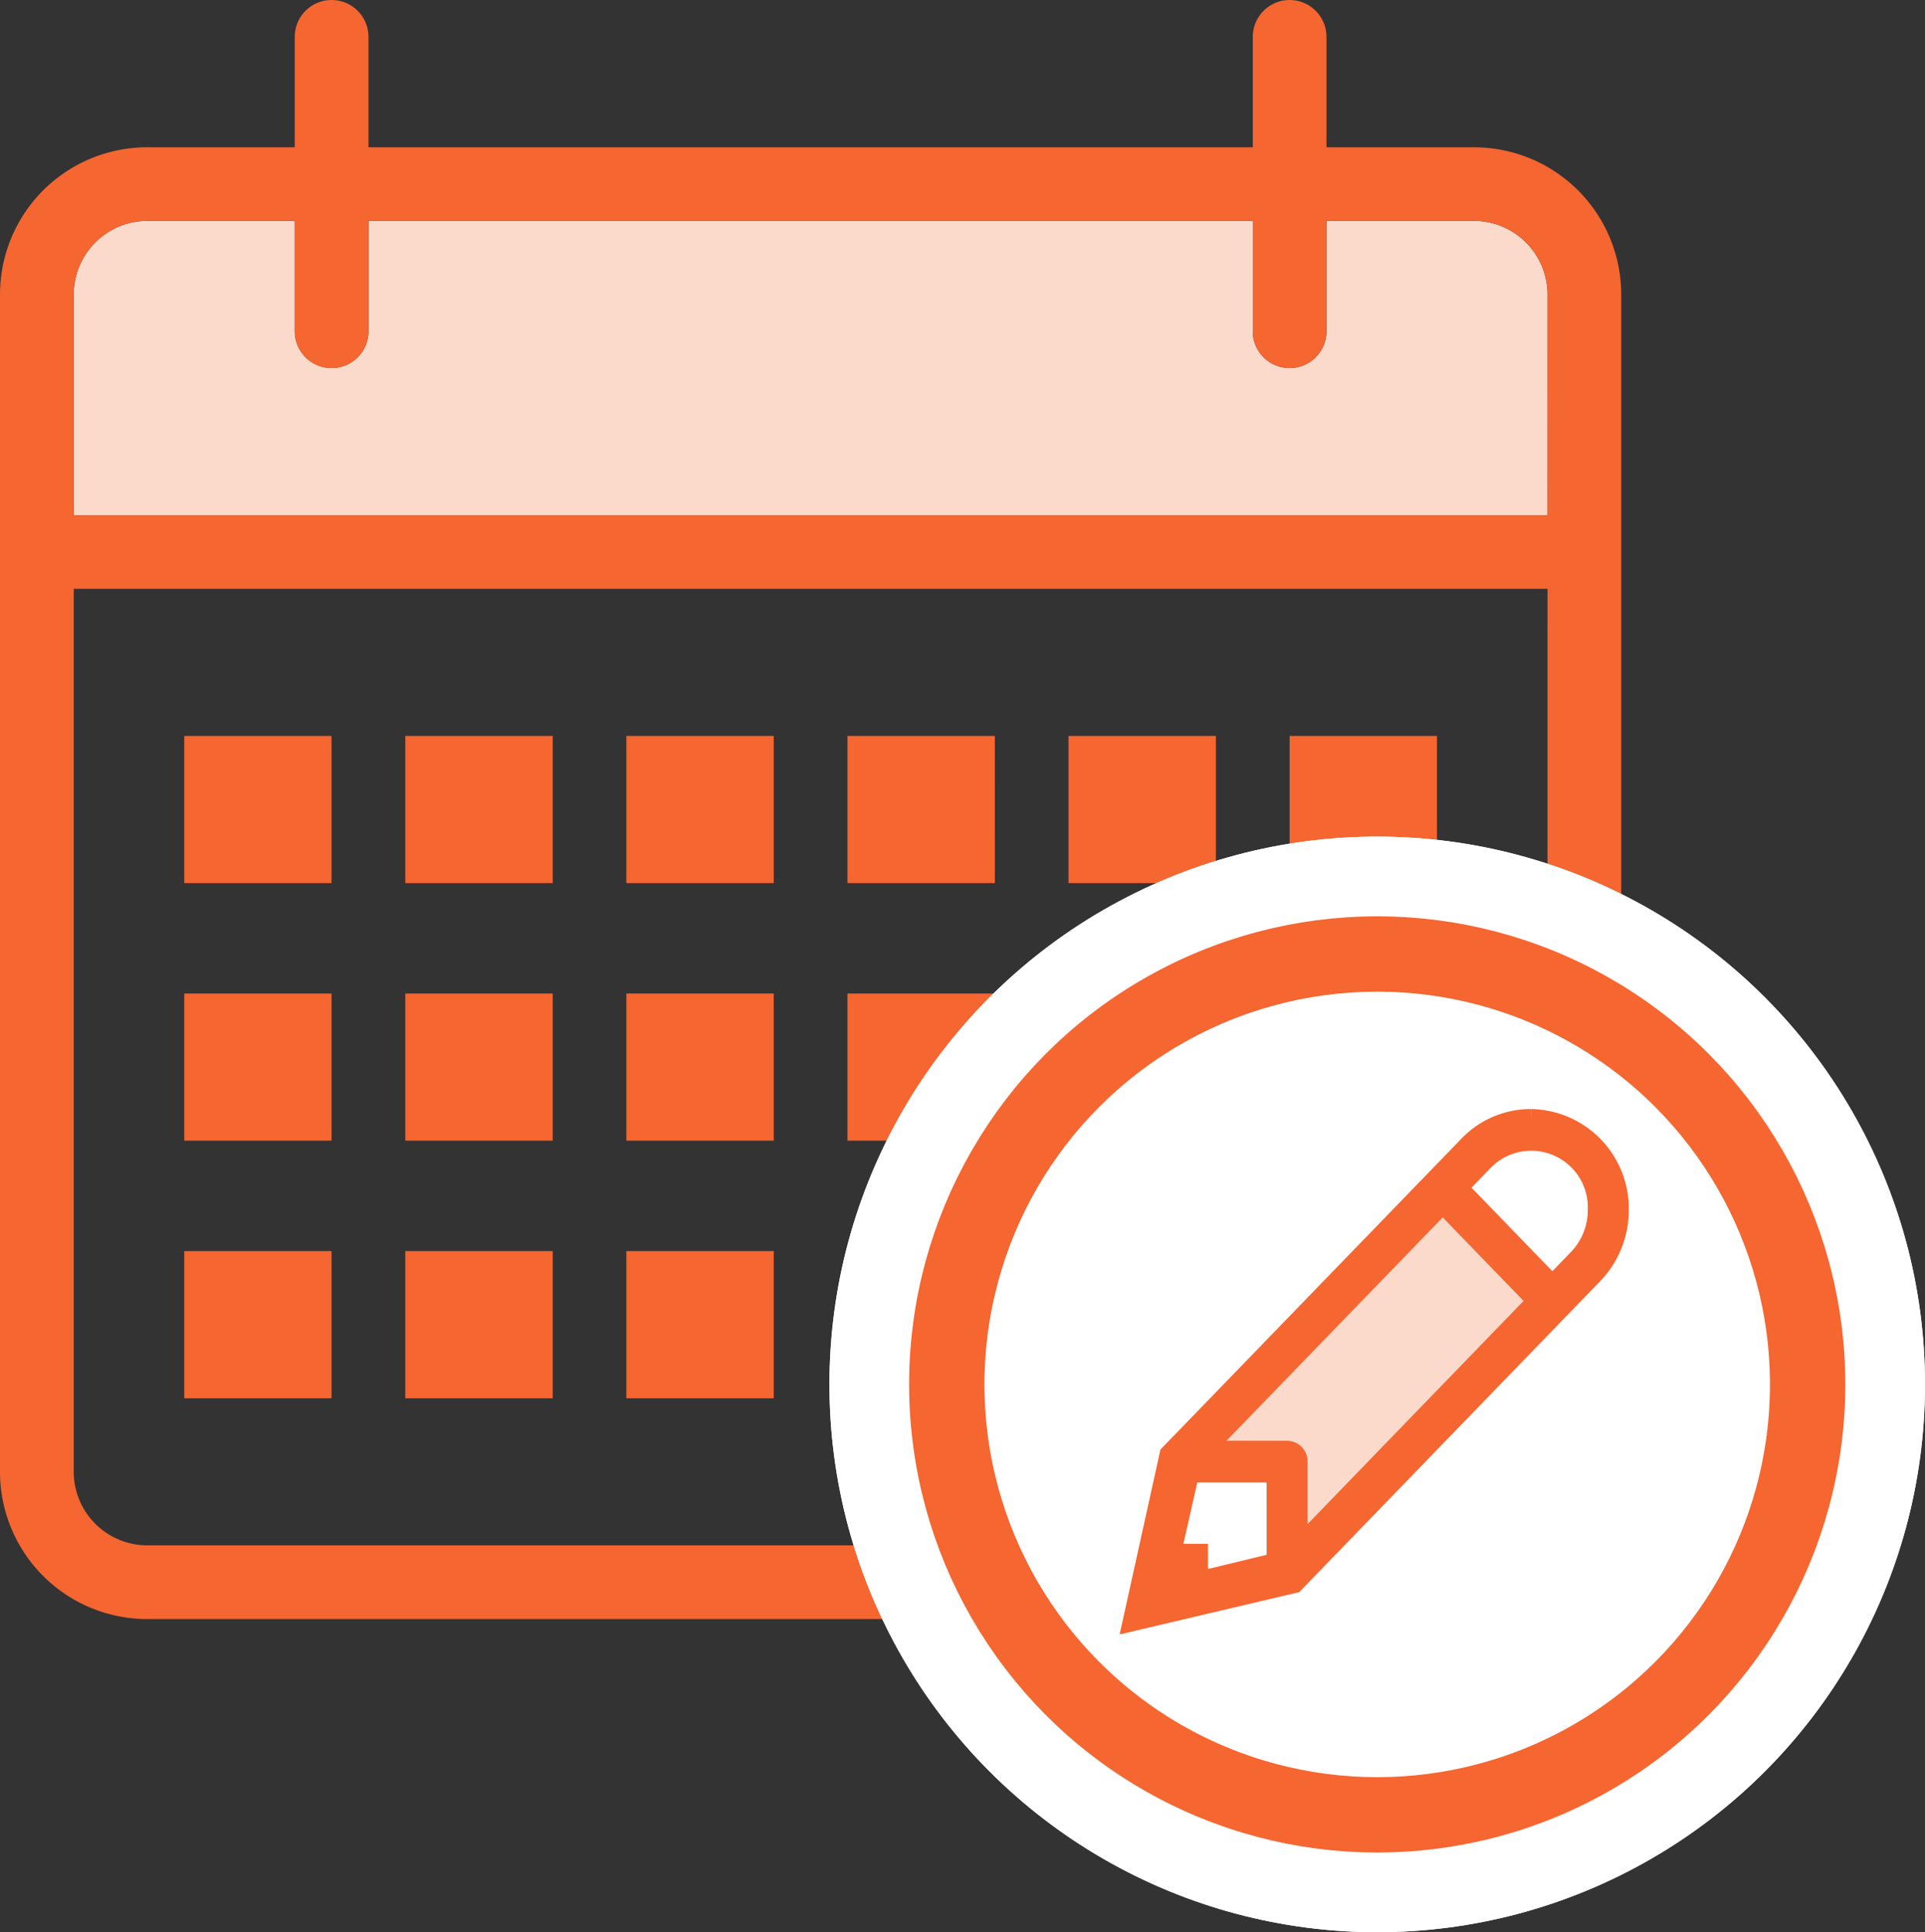
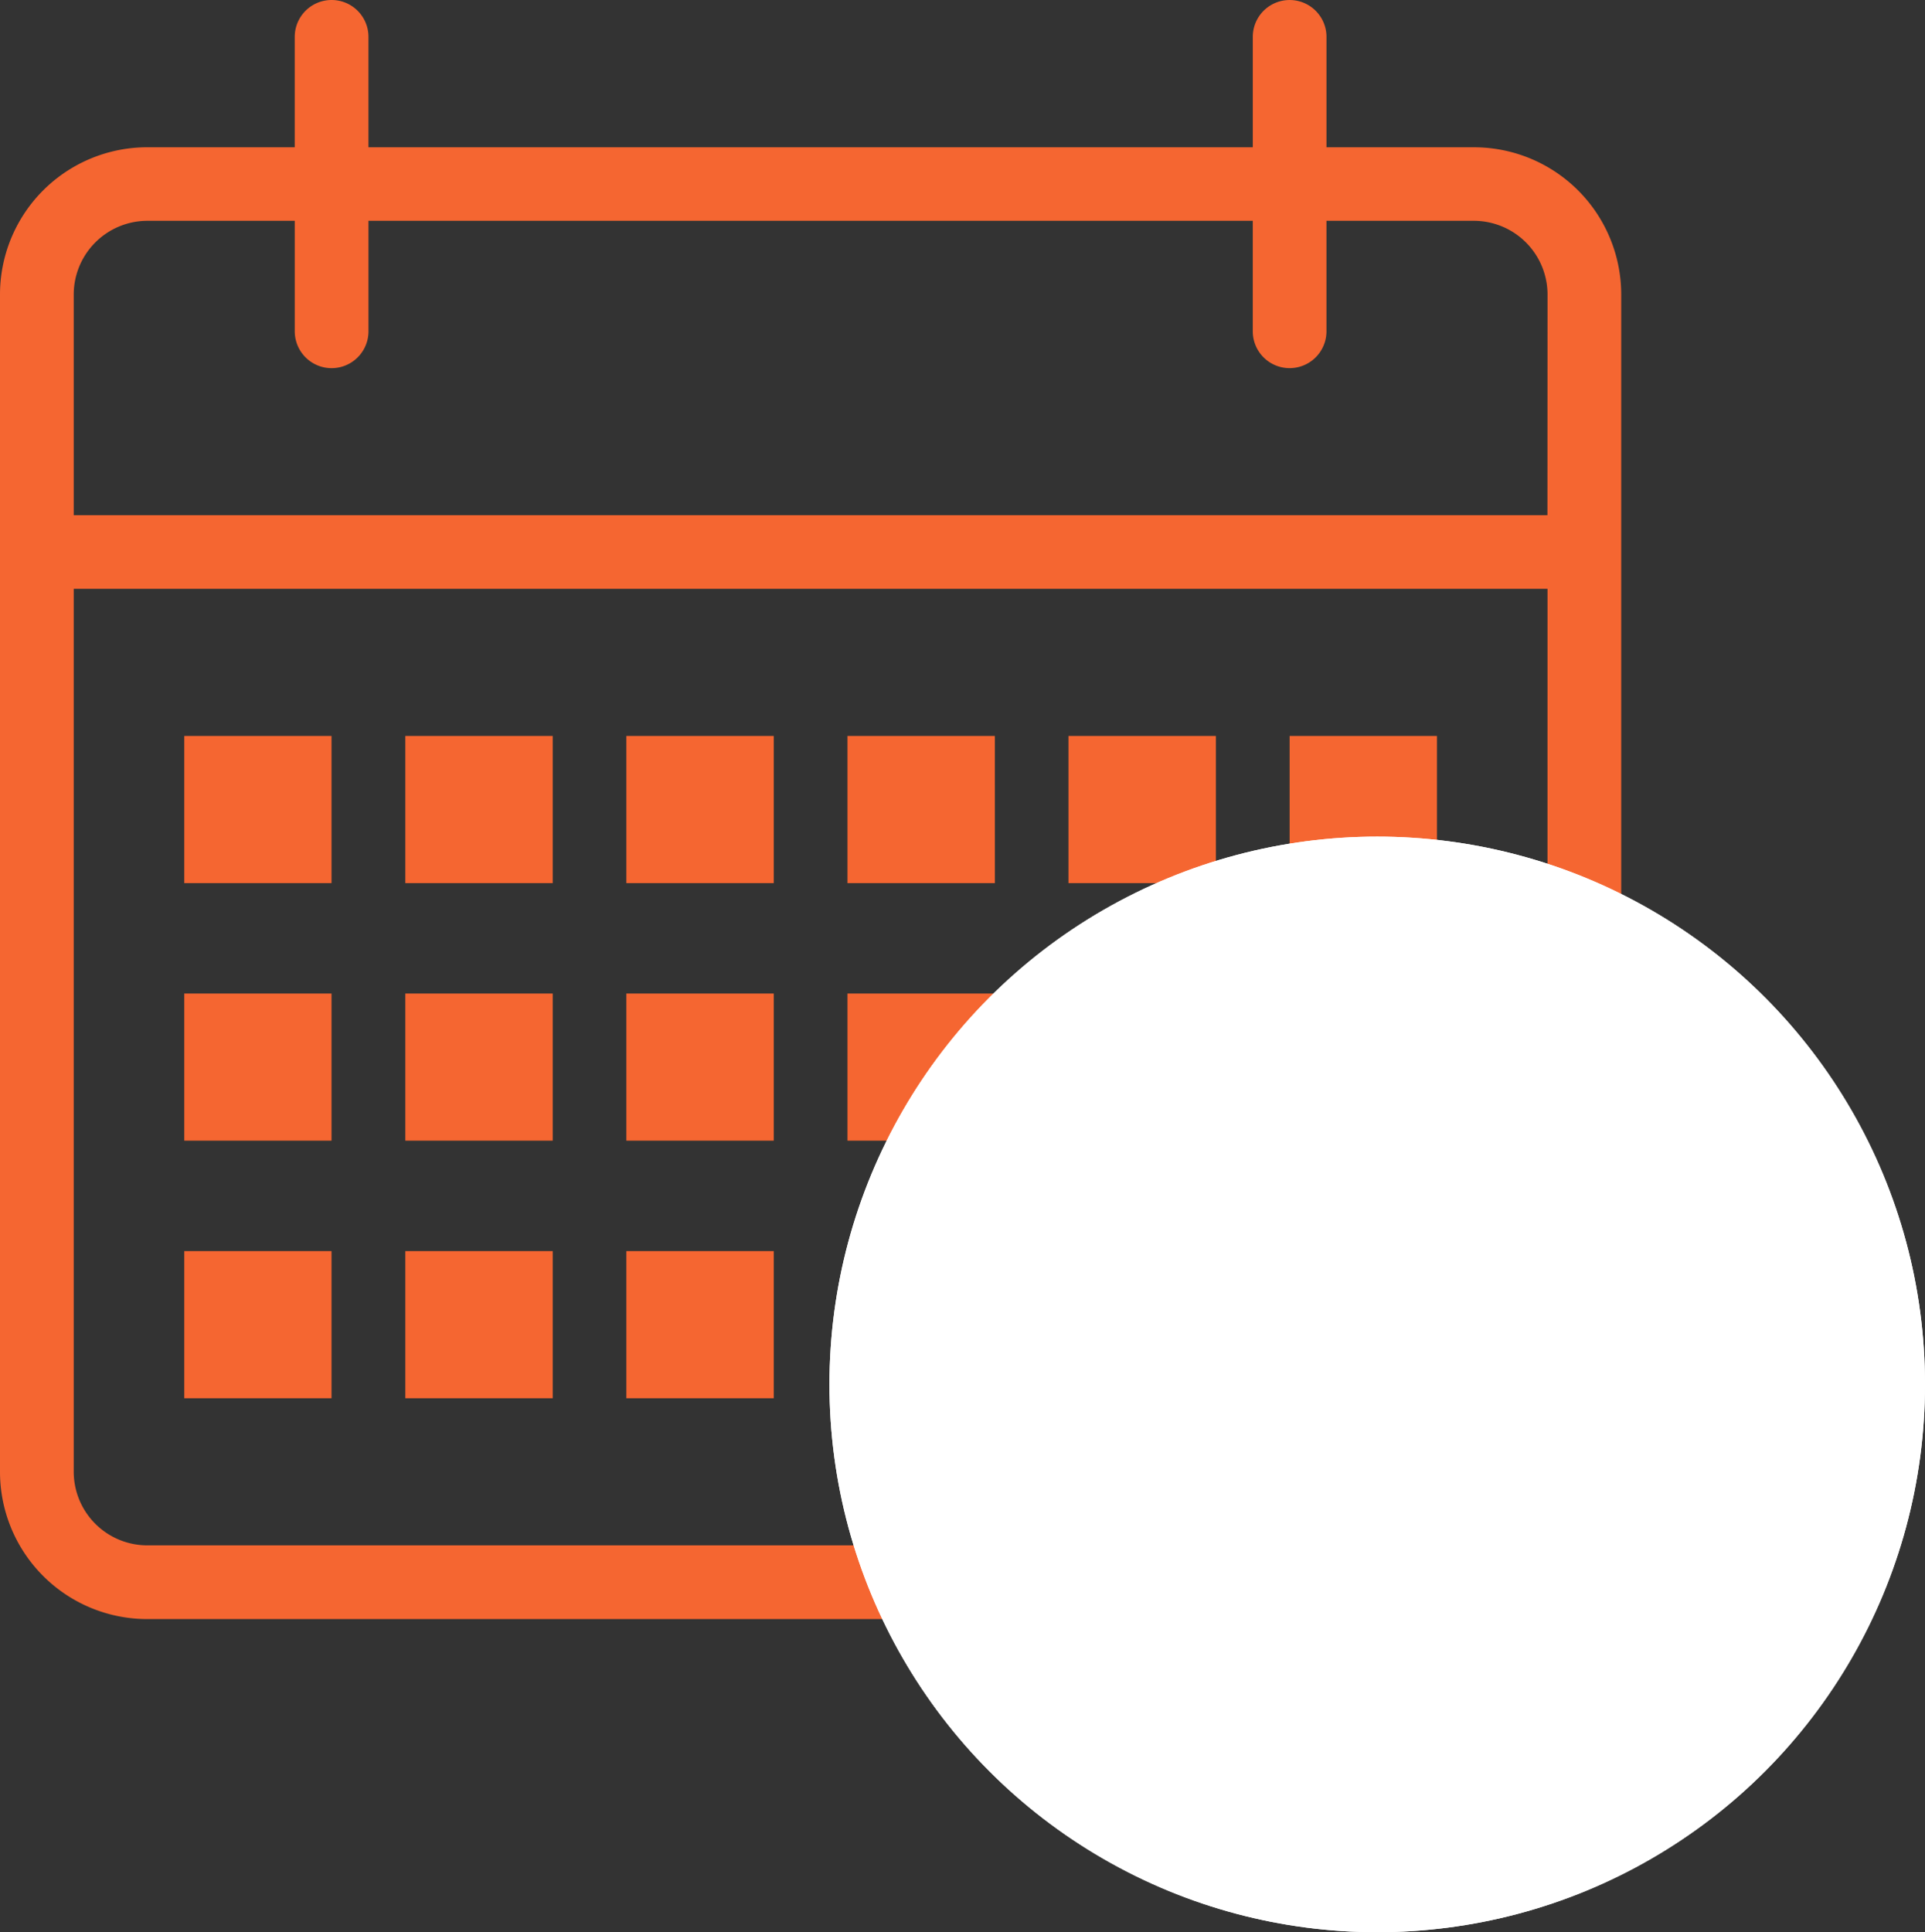
<svg xmlns="http://www.w3.org/2000/svg" width="102.194" height="102.574" viewBox="0 0 102.194 102.574">
  <rect x="0" y="0" width="102.194" height="102.574" fill="#333333" stroke="none" />
  <g id="Group_20589" data-name="Group 20589" transform="translate(-78.096 -29.1)">
    <g id="Group_20137" data-name="Group 20137" transform="translate(78.096 29.1)">
-       <path id="Path_13859" data-name="Path 13859" d="M81.265,24.682H3.024V12.965A3.915,3.915,0,0,1,6.936,9.054h7.822v5.86a1.957,1.957,0,0,0,3.914,0V9.054H65.618v5.86a1.956,1.956,0,1,0,3.912,0V9.054h7.822a3.916,3.916,0,0,1,3.914,3.911Z" transform="translate(0.89 2.668)" fill="#fcdacb" fill-rule="evenodd" />
      <path id="Path_13860" data-name="Path 13860" d="M29.343,52.739H21.517v7.81h7.826Zm0,13.671H21.517v7.814h7.826Zm0-27.346H21.517v7.814h7.826ZM17.6,66.41H9.782v7.814H17.6Zm64.55-39.063H3.914V15.629a3.915,3.915,0,0,1,3.912-3.911h7.822v5.865a1.957,1.957,0,0,0,3.914,0V11.718H66.507v5.865a1.956,1.956,0,1,0,3.912,0V11.718h7.822a3.916,3.916,0,0,1,3.914,3.911Zm0,50.779a3.912,3.912,0,0,1-3.914,3.907H7.826a3.911,3.911,0,0,1-3.912-3.907V31.253H82.154ZM78.241,7.814H70.42V1.953a1.956,1.956,0,0,0-3.912,0V7.814H19.561V1.953a1.957,1.957,0,1,0-3.914,0V7.814H7.826A7.817,7.817,0,0,0,0,15.629v62.5a7.817,7.817,0,0,0,7.826,7.817H78.241a7.817,7.817,0,0,0,7.826-7.817v-62.5a7.817,7.817,0,0,0-7.826-7.814M17.6,39.063H9.782v7.814H17.6Zm0,13.675H9.782v7.81H17.6ZM41.077,66.41H33.251v7.814h7.826Zm0-27.346H33.251v7.814h7.826Zm0,13.675H33.251v7.81h7.826Zm35.209,0H68.464v7.81h7.822Zm-11.736,0H56.724v7.81H64.55ZM76.286,39.063H68.464v7.814h7.822Zm-11.736,0H56.724v7.814H64.55ZM52.815,66.41H44.99v7.814h7.826Zm0-27.346H44.99v7.814h7.826Zm0,13.675H44.99v7.81h7.826Z" transform="translate(0 0.004)" fill="#f56631" fill-rule="evenodd" />
    </g>
    <g id="Ellipse_610" data-name="Ellipse 610" transform="translate(122.13 73.513)" fill="#fff" stroke="#fff" stroke-width="4">
      <circle cx="29.08" cy="29.08" r="29.08" stroke="none" />
      <circle cx="29.08" cy="29.08" r="27.08" fill="none" />
    </g>
    <g id="Ellipse_609" data-name="Ellipse 609" transform="translate(126.359 77.743)" fill="#fff" stroke="#f56631" stroke-width="4">
-       <circle cx="24.85" cy="24.85" r="24.85" stroke="none" />
-       <circle cx="24.85" cy="24.85" r="22.85" fill="none" />
-     </g>
+       </g>
    <g id="Group_20139" data-name="Group 20139" transform="translate(138.195 88.474)">
-       <path id="Path_21394" data-name="Path 21394" d="M0,0H8.2V18.217L4.351,14.5,0,18.217Z" transform="matrix(0.695, 0.719, -0.719, 0.695, 16.381, 4.692)" fill="#fcdacb" />
-       <path id="Path_21393" data-name="Path 21393" d="M23.66,7.435,22.313,8.828,17.324,3.674l1.347-1.392a3.505,3.505,0,0,1,6.022,2.576A3.694,3.694,0,0,1,23.66,7.435M8.82,22.766V18.219a.6.6,0,0,0-.588-.607H3.83L16.492,4.534,21.48,9.687Zm-1.176.792-4.116.993V23.079H2.1l.962-4.252h4.58ZM21.167,0a4.607,4.607,0,0,0-3.326,1.424L1.965,17.821,0,26.722l8.617-2.03,15.874-16.4A4.922,4.922,0,0,0,25.87,4.858,4.782,4.782,0,0,0,21.167,0" fill="#f56631" stroke="#f56631" stroke-width="1" fill-rule="evenodd" />
-     </g>
+       </g>
  </g>
</svg>